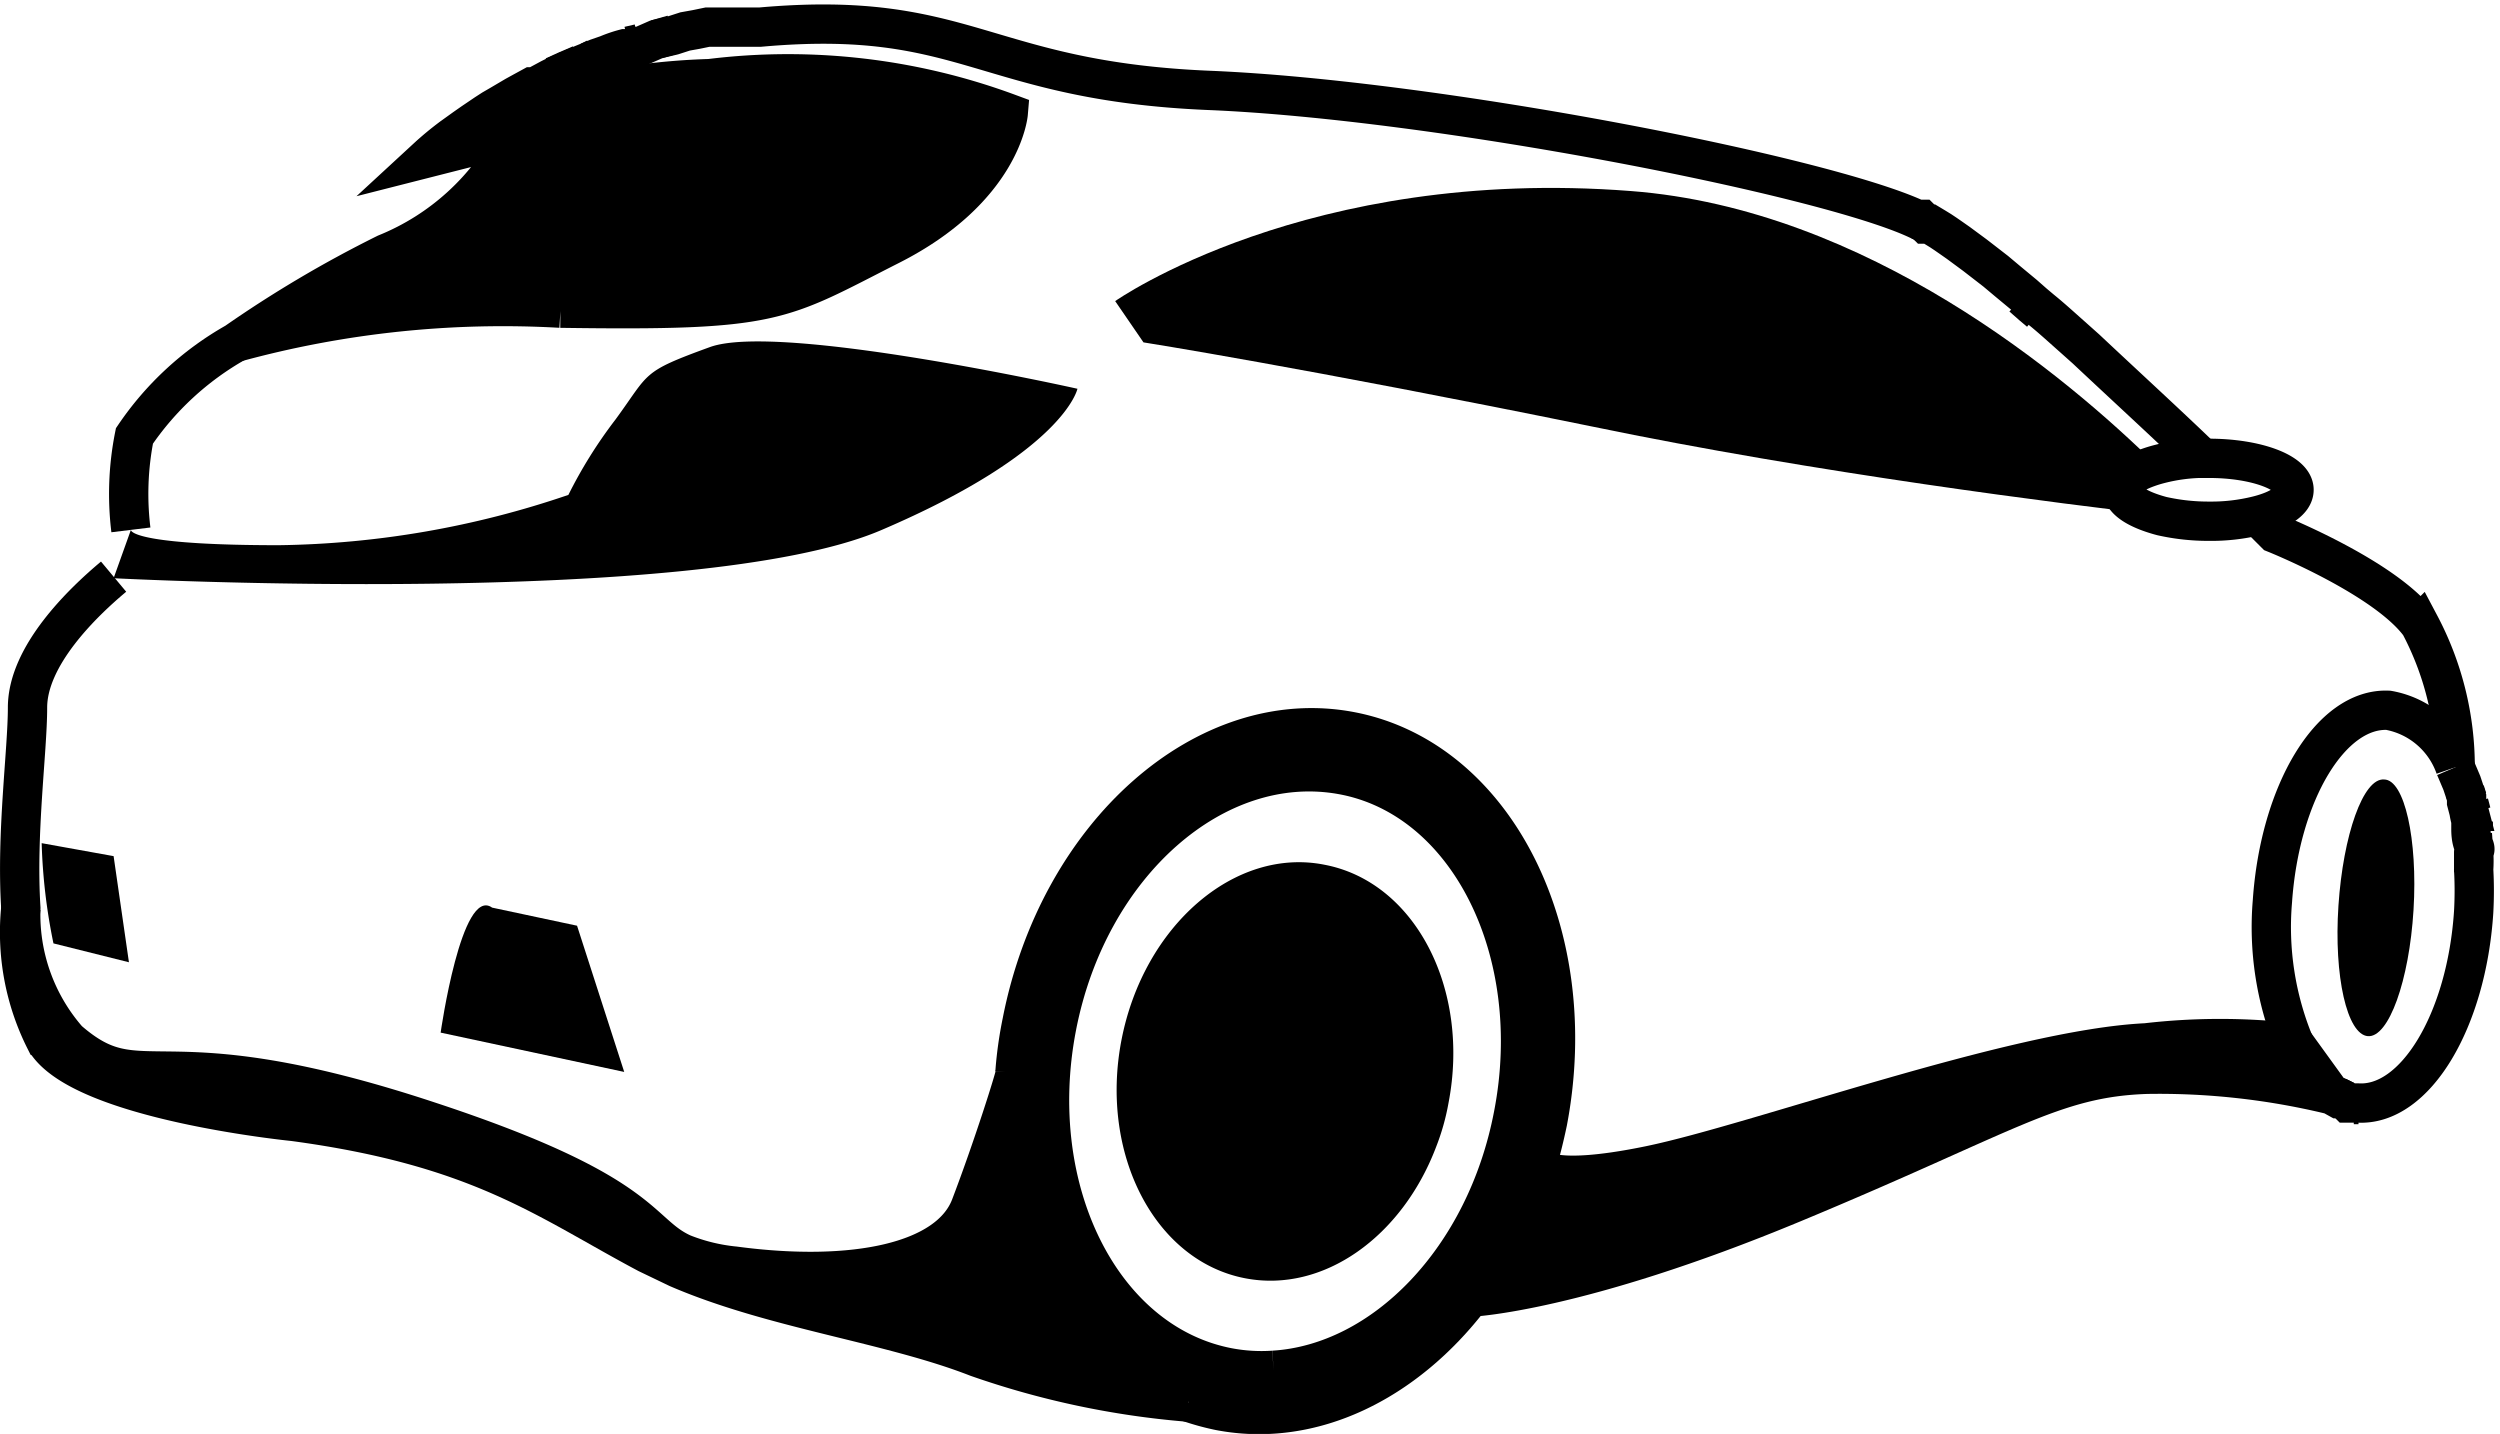
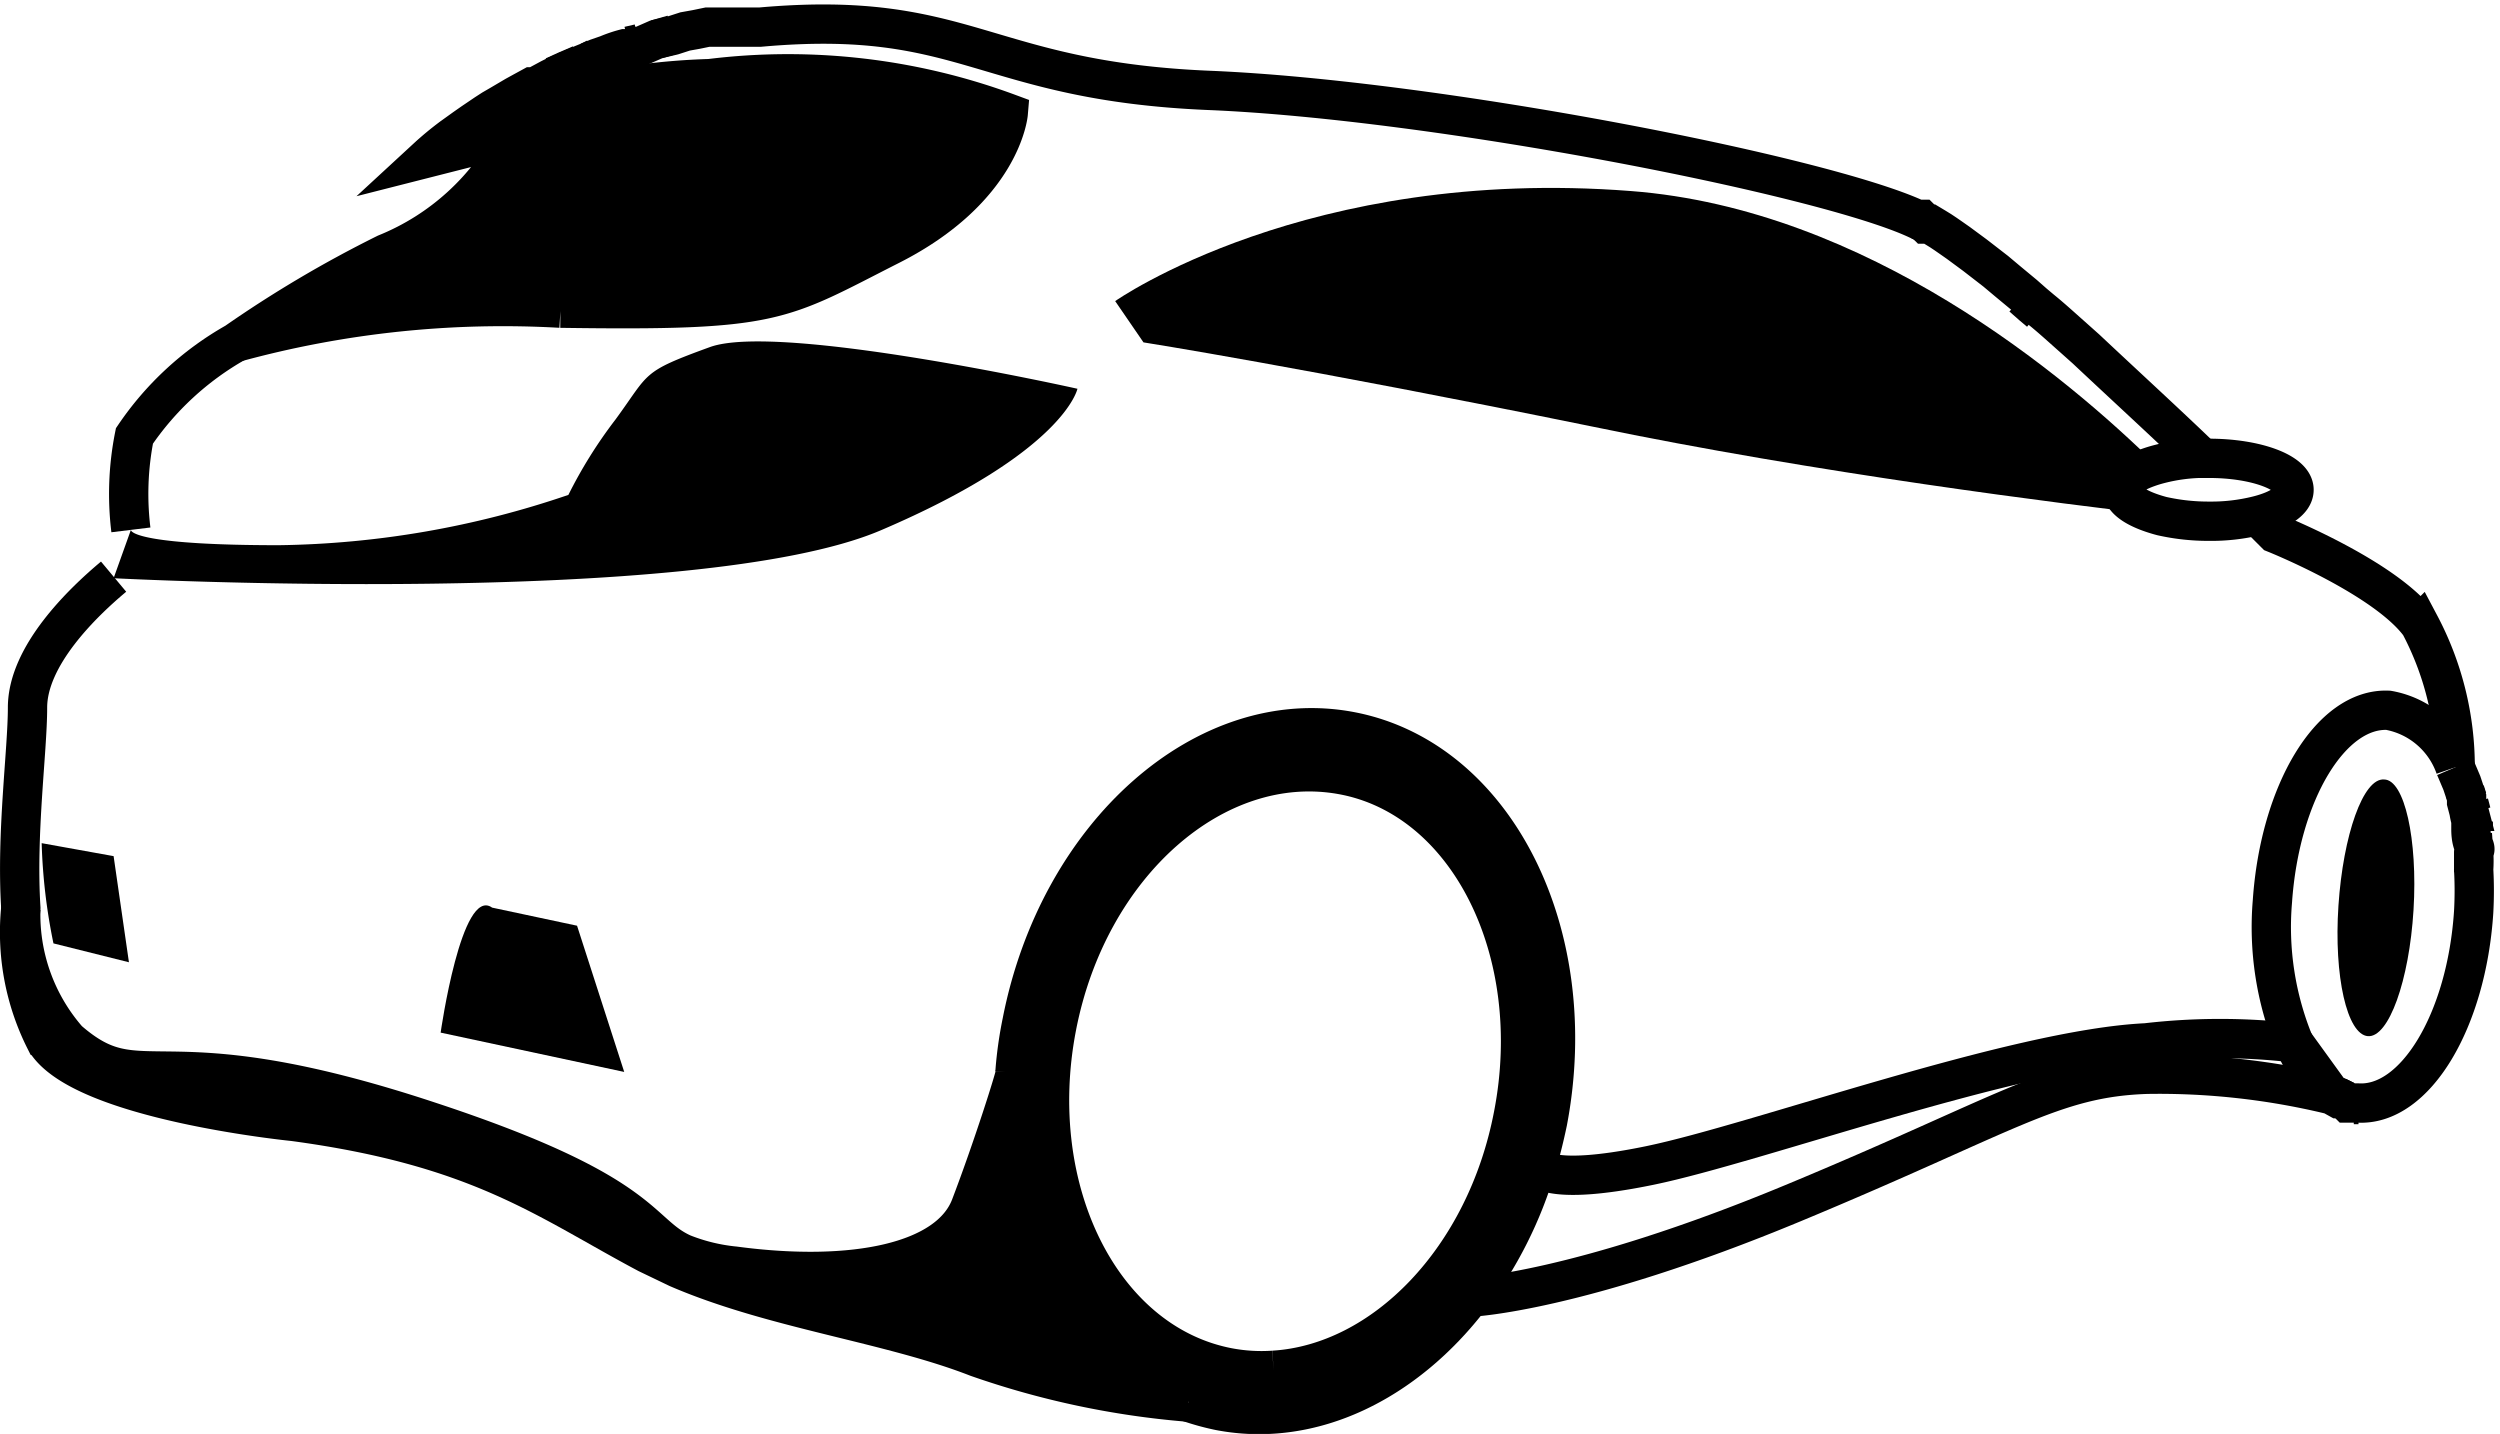
<svg xmlns="http://www.w3.org/2000/svg" viewBox="0 0 63.6 36.48">
  <defs>
    <style>.cls-1{fill:none;stroke:#000;stroke-miterlimit:10;}</style>
  </defs>
  <title>src-93</title>
  <g id="Слой_2" data-name="Слой 2">
    <g id="src-93">
      <path d="M60.65,19.83c.52,0,.86,1.52.75,3.32s-.63,3.25-1.16,3.21-.87-1.52-.75-3.32S60.12,19.79,60.65,19.83Z" />
-       <path d="M59.25,27.76h0a18.58,18.58,0,0,0-4.65-.51c-2.39.08-3.51,1-9,3.28S37.4,33,37.4,33a10.41,10.41,0,0,0,1.69-3.36s.27.53,2.88,0,9.28-3,12.63-3.12a16.3,16.3,0,0,1,3.76,0h0A3.21,3.21,0,0,0,59.25,27.76Z" />
      <path d="M54.86,11.83c-.49.15-.81.37-.81.62s.38.52,1,.67c-2.58-.3-8.87-1.09-14.55-2.27C33.09,9.34,29.09,8.71,29.09,8.71l-.72-1.05s4.88-3.44,13.12-2.8C47.49,5.32,52.55,9.56,54.86,11.83Z" />
      <path d="M34.36,18.61c3.68.71,5.92,5.15,5,9.93-.08.38-.17.75-.28,1.11A10.41,10.41,0,0,1,37.4,33c-1.65,2.15-4,3.33-6.37,2.88a6.23,6.23,0,0,1-.8-.22h0a21.55,21.55,0,0,1-5.37-1.14c-2.23-.87-5.19-1.22-7.62-2.27l.15-.37a4.85,4.85,0,0,0,1.32.32c3,.4,5.43-.08,6-1.52s1.12-3.32,1.15-3.44A10,10,0,0,1,26,26C26.94,21.19,30.67,17.9,34.36,18.61Zm4.14,9.76c.81-4.17-1.15-8-4.36-8.66S27.68,22,26.88,26.13s1.15,8,4.36,8.66a4.53,4.53,0,0,0,1.16.07h0C35.2,34.69,37.8,32,38.5,28.37Z" />
-       <path d="M33.7,22c2.3.44,3.71,3.16,3.15,6.06a5.89,5.89,0,0,1-.32,1.13h0c-.87,2.28-2.87,3.71-4.85,3.33-2.3-.44-3.71-3.16-3.15-6.06S31.41,21.54,33.7,22Z" />
      <path d="M27.41,9.89s-.32,1.6-5,3.6S2.89,14.71,2.89,14.71l.44-1.23v0c0,.08.36.39,3.77.39a23.7,23.7,0,0,0,7.36-1.28,11.79,11.79,0,0,1,1.2-1.92c.88-1.2.64-1.2,2.4-1.84S27.41,9.89,27.41,9.89Z" />
      <path d="M25.65,2.86s-.16,1.92-3,3.36-2.87,1.68-8.39,1.6A25.78,25.78,0,0,0,6,8.71,30,30,0,0,1,9.82,6.45a6.37,6.37,0,0,0,3.28-3l-2.24.57,0,0,0,0,.65-.53h0A17.27,17.27,0,0,1,18.06,2,16.16,16.16,0,0,1,25.65,2.86Z" />
      <path d="M17.38,31.89l-.15.37-.77-.37c-2.56-1.36-4.24-2.72-9-3.36,0,0-5.44-.54-6.32-2.07A6.09,6.09,0,0,1,.53,23.1a4.84,4.84,0,0,0,1.21,3.36c1.92,1.67,2.16-.25,9.2,2.07C16.55,30.38,16.21,31.36,17.38,31.89Z" />
      <path class="cls-1" d="M32.4,34.86a4.53,4.53,0,0,1-1.16-.07c-3.21-.62-5.16-4.5-4.36-8.66s4.05-7,7.26-6.42,5.17,4.49,4.36,8.66c-.7,3.66-3.3,6.32-6.1,6.49" />
      <path class="cls-1" d="M62.92,20.9c0,.07,0,.14,0,.21" />
      <path class="cls-1" d="M62.81,20.44l.06.23" />
      <path class="cls-1" d="M62.71,20.13l.06.19" />
      <path class="cls-1" d="M58.36,26.53a7.79,7.79,0,0,1-.55-3.6C58,20.16,59.3,18,60.76,18.07a2.21,2.21,0,0,1,1.7,1.45" />
      <path class="cls-1" d="M59.25,27.76a3.21,3.21,0,0,1-.89-1.23" />
      <path class="cls-1" d="M59.67,28l-.1-.05a.2.2,0,0,1-.08,0" />
      <path class="cls-1" d="M60,28.1l-.12,0" />
      <path class="cls-1" d="M30.23,35.67a6.23,6.23,0,0,0,.8.22c2.35.45,4.72-.73,6.37-2.88a10.41,10.41,0,0,0,1.69-3.36c.11-.36.2-.73.28-1.11.91-4.78-1.33-9.22-5-9.93S26.94,21.19,26,26a10,10,0,0,0-.18,1.29" />
      <path class="cls-1" d="M11.55,3.49h0" />
      <path class="cls-1" d="M10.9,4l.65-.53" />
      <path class="cls-1" d="M11.54,3.49h0A17.27,17.27,0,0,1,18.06,2a16.16,16.16,0,0,1,7.59.88s-.16,1.92-3,3.36-2.87,1.68-8.39,1.6A25.78,25.78,0,0,0,6,8.71" />
      <path class="cls-1" d="M11.57,3.47l0,0" />
      <path class="cls-1" d="M12.09,3.1l-.2.14" />
      <path class="cls-1" d="M14.77,1.64l-.35.15-.33.15" />
      <path class="cls-1" d="M15.16,1.48,15,1.56" />
      <path class="cls-1" d="M16.26,1.11,16,1.17" />
      <path class="cls-1" d="M17.12.88,16.7,1" />
      <path class="cls-1" d="M49,5.7l-.12-.07" />
      <path class="cls-1" d="M51.89,7.93l-.19-.16-.25-.22" />
      <path class="cls-1" d="M55.94,11.66h.26c1.19,0,2.16.36,2.16.8,0,.28-.37.52-.94.66a4.87,4.87,0,0,1-1.22.14,5.38,5.38,0,0,1-1.2-.13c-.57-.15-1-.39-1-.67s.32-.47.81-.62A4.61,4.61,0,0,1,55.94,11.66Z" />
      <path class="cls-1" d="M3.33,13.48a7.54,7.54,0,0,1,.09-2.39A7.68,7.68,0,0,1,6,8.71,30,30,0,0,1,9.82,6.45a6.37,6.37,0,0,0,3.28-3l-2.24.57,0,0,0,0a7.78,7.78,0,0,1,.64-.53h0l.32-.23.2-.14.34-.23.17-.11.19-.11.39-.23.2-.11.22-.12.08,0L14,2l.1-.05.33-.15.35-.15h0L15,1.56l.19-.08h0l.26-.09a3.26,3.26,0,0,1,.44-.15l.12,0,0,0,.22-.06h0l.06,0L16.7,1l.42-.1L17.43.8l.28-.05L18,.69l.26,0,.22,0h0l.27,0,.16,0h.12l.31,0C24.61.22,25,2.06,30.77,2.3s15.6,2.16,18,3.28l.11,0L49,5.7l.09,0,.15.09.13.08.12.08.13.09.2.14.42.31.22.17.31.24.31.26.41.34.25.22.19.16c.26.21.51.44.77.67l.37.33h0c1,.94,2.06,1.91,2.9,2.72" />
      <path class="cls-1" d="M57.42,13.11l.46.46s2.8,1.12,3.68,2.32a7.74,7.74,0,0,1,.9,3.63" />
      <path class="cls-1" d="M62.46,19.52l0,0,.06.14.11.26.06.18.06.19s0,.08,0,.12l.06.23a1.89,1.89,0,0,0,.05.23c0,.07,0,.14,0,.21s0,.27.07.42,0,.12,0,.19v0a3.11,3.11,0,0,1,0,.43,9.73,9.73,0,0,1,0,1.08c-.18,2.77-1.49,4.95-2.95,4.86l-.13,0-.12,0L59.67,28l-.1-.05-.08,0h0l-.09-.05-.07-.06-.07,0h0a18.58,18.58,0,0,0-4.65-.51c-2.39.08-3.51,1-9,3.28S37.4,33,37.4,33" />
      <line class="cls-1" x1="32.4" y1="34.86" x2="32.4" y2="34.86" />
      <path class="cls-1" d="M30.23,35.67h0a21.55,21.55,0,0,1-5.37-1.14c-2.23-.87-5.19-1.22-7.62-2.27l-.77-.37c-2.56-1.36-4.24-2.72-9-3.36,0,0-5.44-.54-6.32-2.07A6.09,6.09,0,0,1,.53,23.1" />
      <path class="cls-1" d="M59.25,27.76h0l-.89-1.23h0a16.3,16.3,0,0,0-3.76,0c-3.35.16-9.91,2.56-12.63,3.12s-2.86,0-2.88,0" />
      <path class="cls-1" d="M25.84,27.25c0,.12-.6,2-1.15,3.44s-3,1.92-6,1.52a4.85,4.85,0,0,1-1.32-.32c-1.17-.53-.83-1.51-6.44-3.36-7-2.32-7.28-.4-9.2-2.07A4.84,4.84,0,0,1,.53,23.1h0C.41,21.2.7,19.11.7,18c0-1.32,1.4-2.67,2.19-3.33" />
      <path d="M1.06,21.45A14.55,14.55,0,0,0,1.36,24l1.92.48-.39-2.7" />
      <path d="M12.52,23.09c-.78-.56-1.31,3.18-1.31,3.18l4.67,1-1.2-3.72Z" />
    </g>
  </g>
</svg>